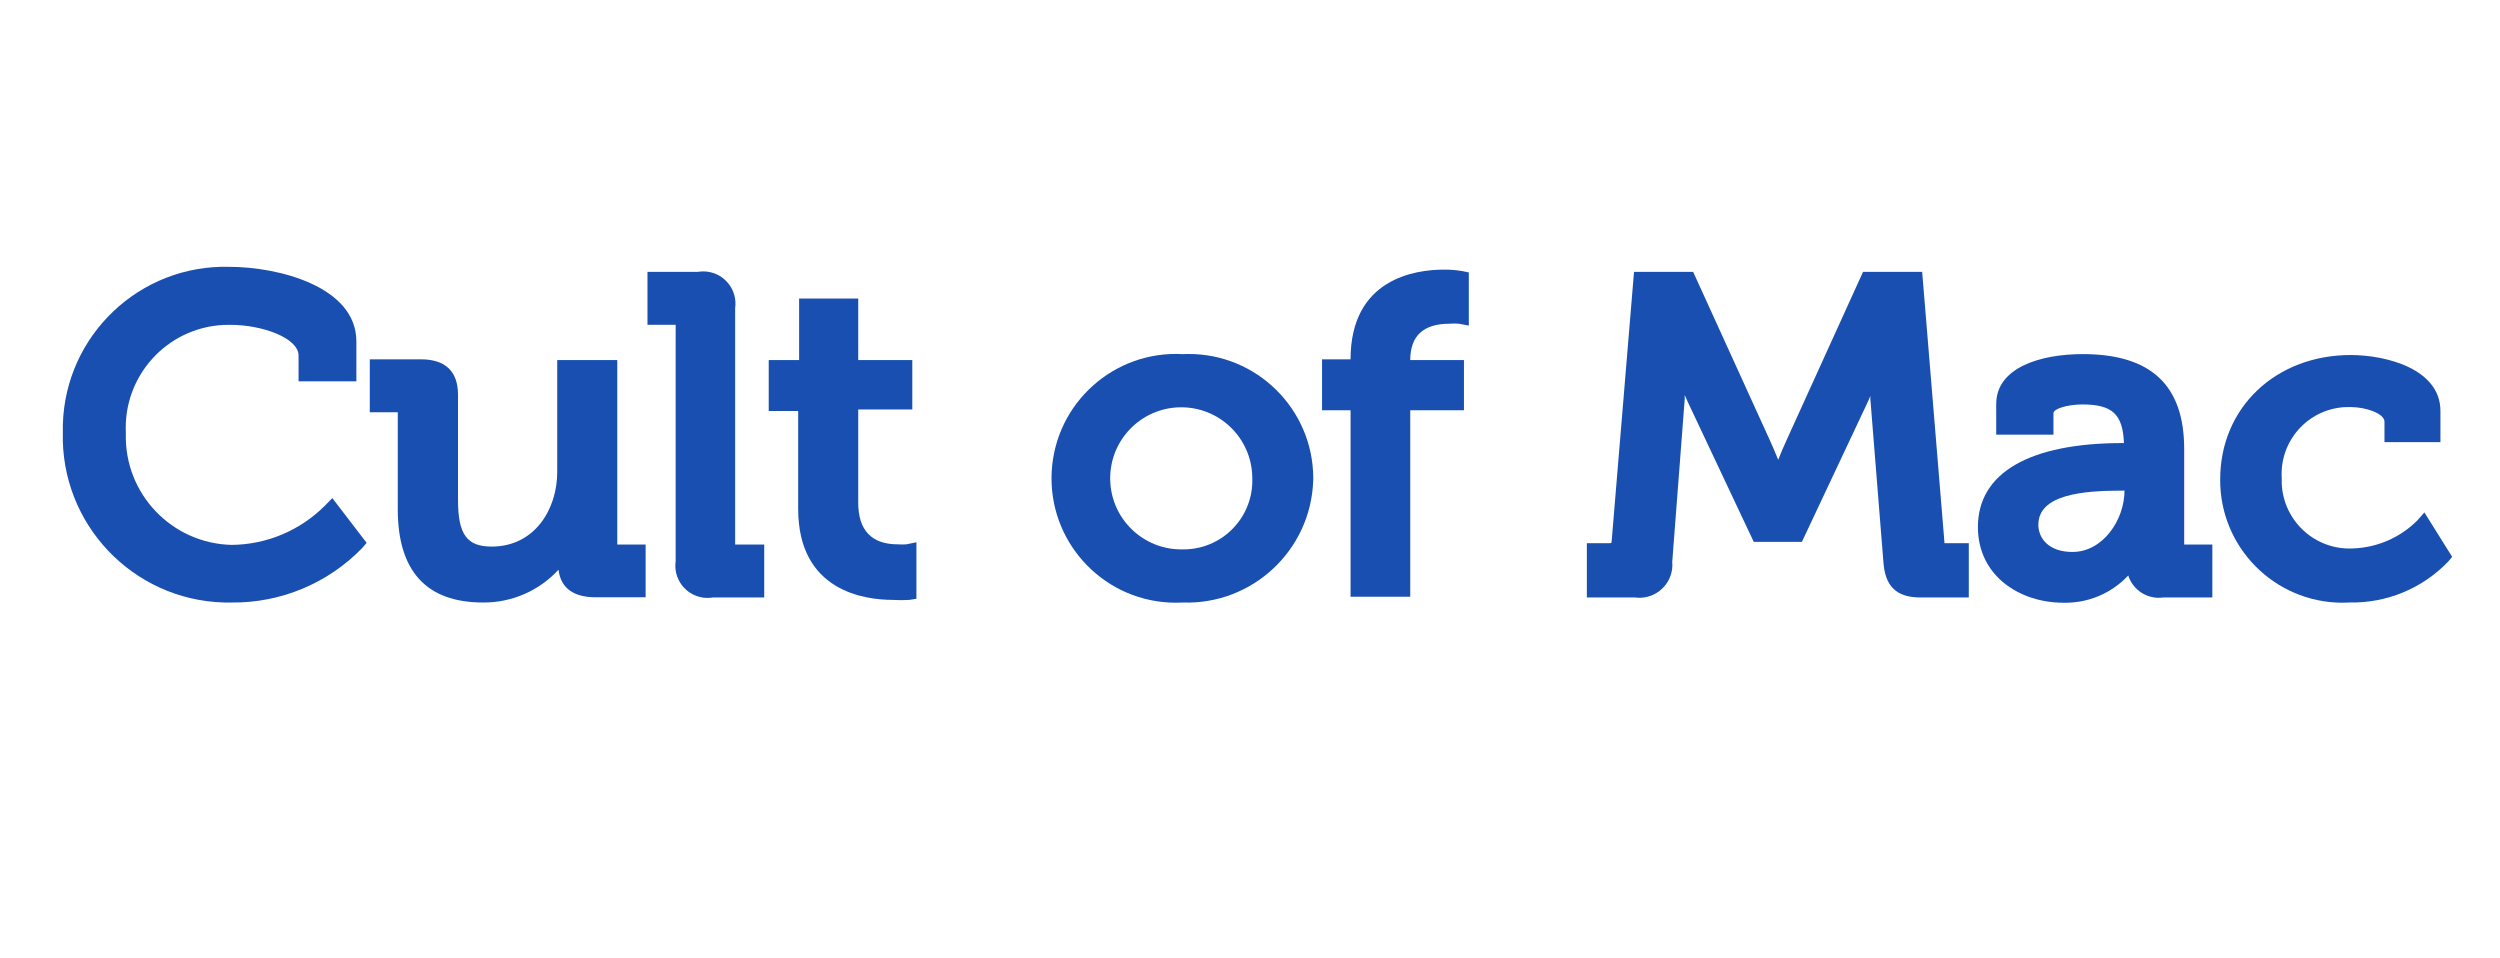
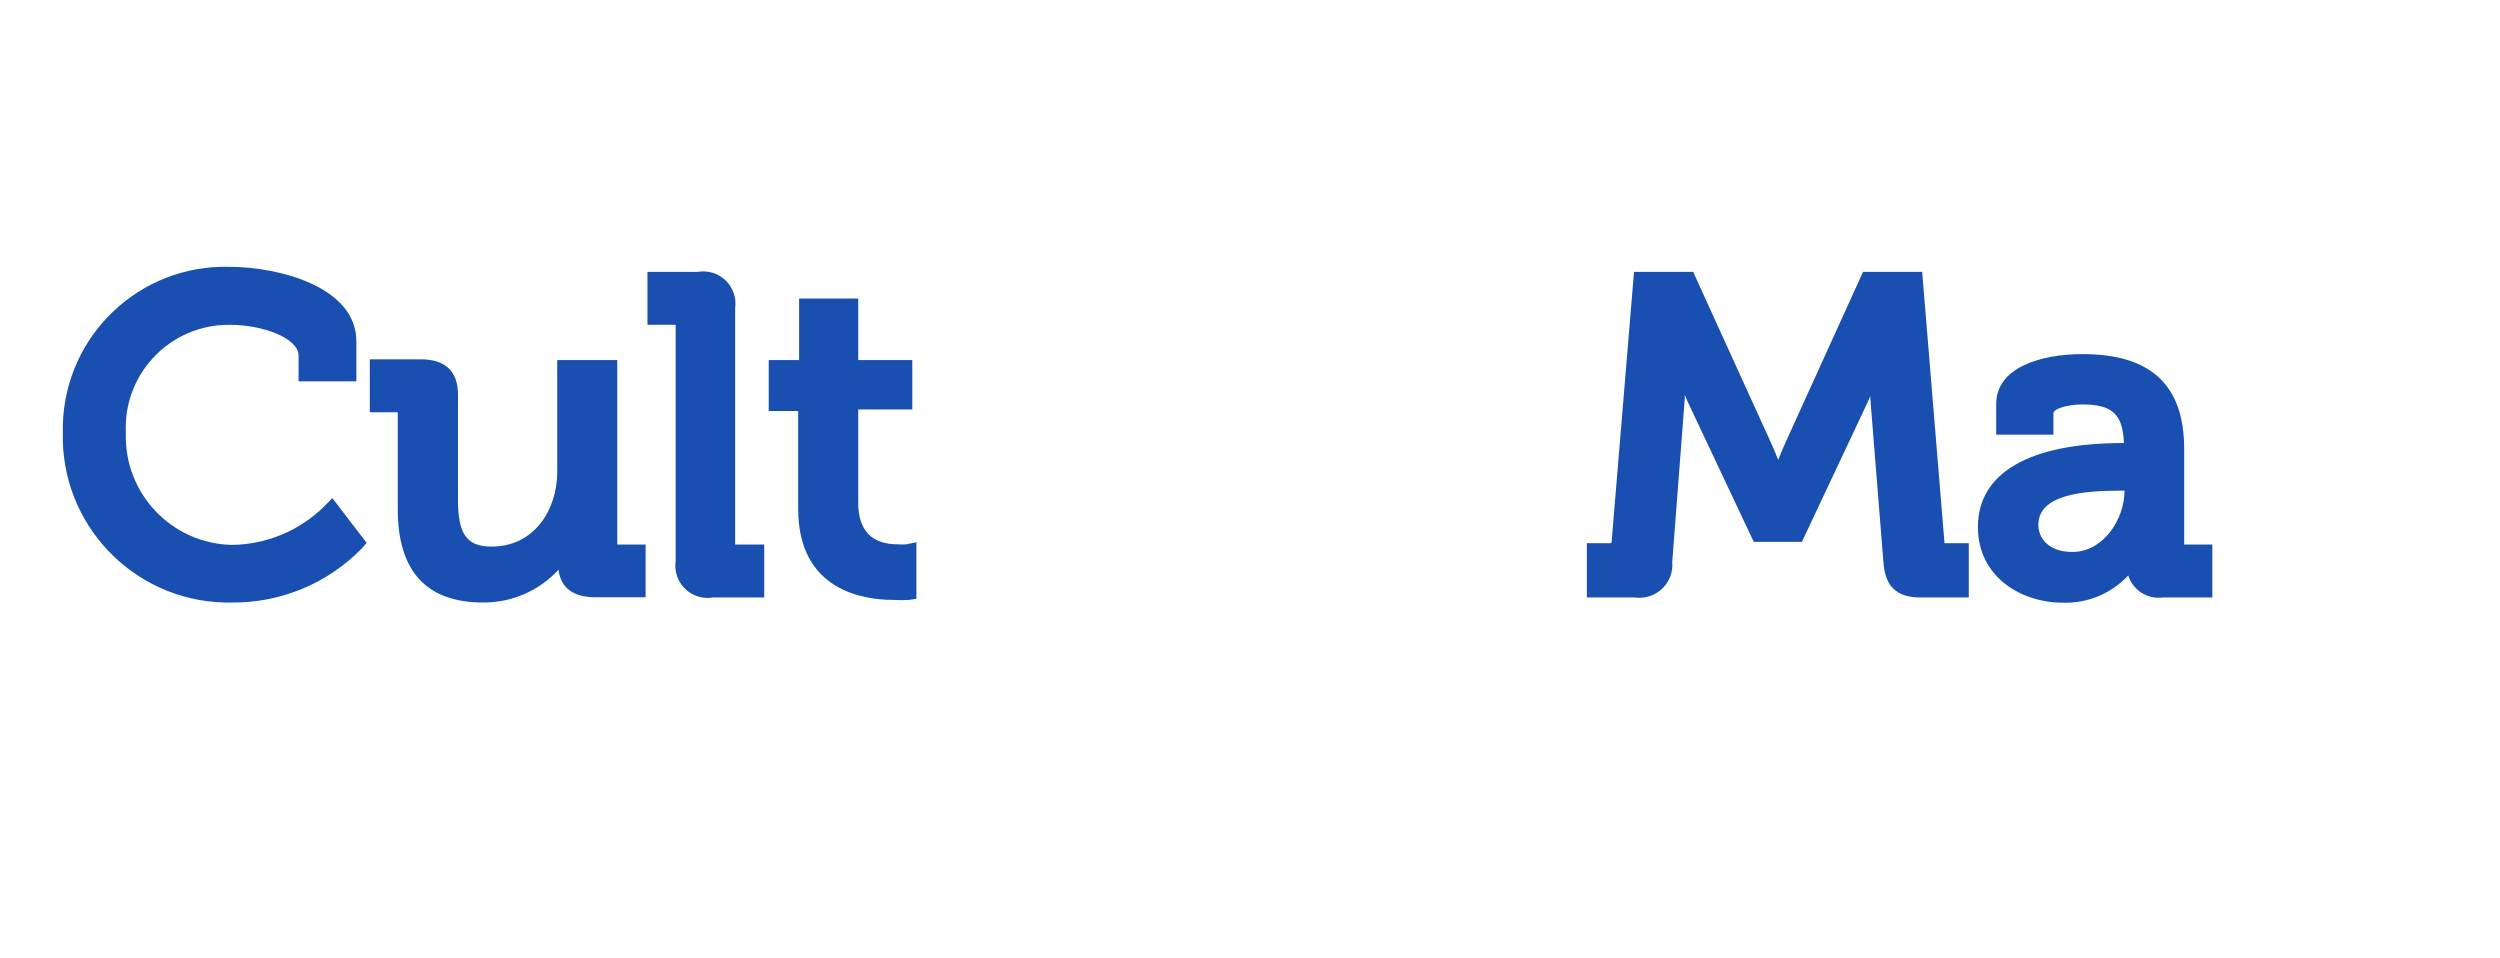
<svg xmlns="http://www.w3.org/2000/svg" height="46" viewBox="0 0 120 46" width="120">
  <g fill="none" fill-rule="evenodd">
-     <path d="m0 0h120v46h-120z" />
    <g fill="#194fb0" transform="translate(3.013 12.805)">
      <path d="m12.58 11.47c-1.187 1.19-2.795 1.865-4.476 1.88-2.871-.068-5.145-2.45-5.077-5.322.001-.016.001-.033.002-.049-.139-2.726 1.958-5.047 4.683-5.187.11-.005.22-.007.329-.005 1.549 0 3.277.635 3.277 1.477v1.235h2.775v-1.916c0-2.632-3.742-3.58-6.096-3.58-4.3-.115-7.878 3.279-7.993 7.577-.003.121-.004.243-.001.363-.119 4.393 3.346 8.052 7.739 8.172.121.002.241.003.362.001 2.359.024 4.624-.921 6.267-2.614l.214-.251-1.647-2.148z" />
      <path d="m26.616 13.332c-.001-.021-.001-.042 0-.062v-8.792h-2.882v5.372c0 1.79-1.083 3.581-3.151 3.581-1.191 0-1.612-.591-1.612-2.247v-5.04c0-1.128-.608-1.702-1.79-1.702h-2.444v2.543h1.343c.002.018.002.035 0 .054v4.601c0 2.971 1.379 4.475 4.091 4.475 1.377.011 2.694-.561 3.625-1.575.108.896.735 1.325 1.791 1.325h2.39v-2.533h-1.343z" />
      <path d="m32.274 13.332v-.062-11.28c.121-.846-.468-1.631-1.315-1.752-.158-.022-.318-.02-.476.006h-2.417v2.543h1.281.072v11.342c-.121.847.467 1.631 1.314 1.751.158.022.318.02.476-.006h2.461v-2.542z" />
      <path d="m40.492 13.323c-.137.01-.275.01-.412 0-1.253 0-1.898-.672-1.898-1.997v-4.476h2.596v-2.372h-2.596v-2.954h-2.837v2.954h-1.459v2.444h1.414v4.7c0 3.947 3.178 4.368 4.547 4.368.263.017.526.017.788 0l.34-.054v-2.712z" />
-       <path d="m53.758 13.565c-1.883.039-3.442-1.455-3.481-3.338-.04-1.884 1.455-3.442 3.338-3.481 1.883-.04 3.442 1.455 3.481 3.338.001.017.001.035.001.052.069 1.824-1.352 3.358-3.175 3.427-.055.002-.109.003-.164.002m0-9.372c-3.292-.181-6.108 2.342-6.289 5.635-.18 3.293 2.343 6.108 5.635 6.288.218.012.436.012.654 0 3.345.114 6.149-2.505 6.263-5.85.002-.047.003-.093.003-.139-.021-3.302-2.715-5.962-6.017-5.941-.083 0-.166.003-.249.007" />
-       <path d="m66.29.137c-1.352 0-4.476.421-4.476 4.306h-1.369v2.444h1.369v8.951h2.865v-8.951h2.578v-2.408h-2.578c0-1.173.644-1.745 1.88-1.745.152-.014.304-.014.456 0l.475.089v-2.551l-.304-.063c-.296-.051-.596-.074-.896-.072" />
      <path d="m90.316 13.171-1.065-12.927h-2.838l-3.661 8.057c-.143.305-.287.653-.412.967-.125-.314-.268-.654-.412-.967l-3.67-8.057h-2.838l-1.074 12.936c0 .053 0 .08-.08.09h-1.11v2.604h2.309c.868.117 1.665-.491 1.783-1.358.015-.116.018-.235.007-.352l.601-7.842c-.005-.053-.005-.107 0-.161l.134.305 3.178 6.74h2.309l3.178-6.749.107-.251c.005.039.005.078 0 .116l.627 7.833c.08 1.191.627 1.719 1.79 1.719h2.31v-2.604h-1.164c-.009-.033-.011-.066-.009-.099" />
      <path d="m98.829 10.745h.134c0 1.405-1.038 2.944-2.497 2.944-1.137 0-1.638-.653-1.638-1.306 0-1.451 2.139-1.638 4.001-1.638zm2.999 2.587v-4.584c0-3.062-1.594-4.556-4.87-4.556-2.005 0-4.153.635-4.153 2.399v1.468h2.748v-1.03c0-.215.671-.42 1.387-.42 1.424 0 1.943.456 1.996 1.853h-.062c-4.476 0-6.947 1.432-6.947 4.028 0 2.39 2.059 3.635 4.091 3.635 1.181.033 2.319-.443 3.124-1.308.229.716.94 1.162 1.683 1.057h2.355v-2.542z" />
-       <path d="m113.358 11.792-.349.394c-.821.818-1.922 1.294-3.08 1.334-1.797.09-3.327-1.293-3.418-3.091-.005-.098-.005-.196-.001-.293-.105-1.772 1.246-3.293 3.018-3.398.098-.006.196-.007.294-.004.734 0 1.62.314 1.62.699v.984h2.686v-1.495c0-2.005-2.579-2.686-4.306-2.686-3.581 0-6.266 2.507-6.266 5.972-.021 3.248 2.596 5.897 5.844 5.917.126.001.251-.002.377-.01 1.782.032 3.495-.681 4.727-1.969l.187-.223z" />
    </g>
  </g>
</svg>